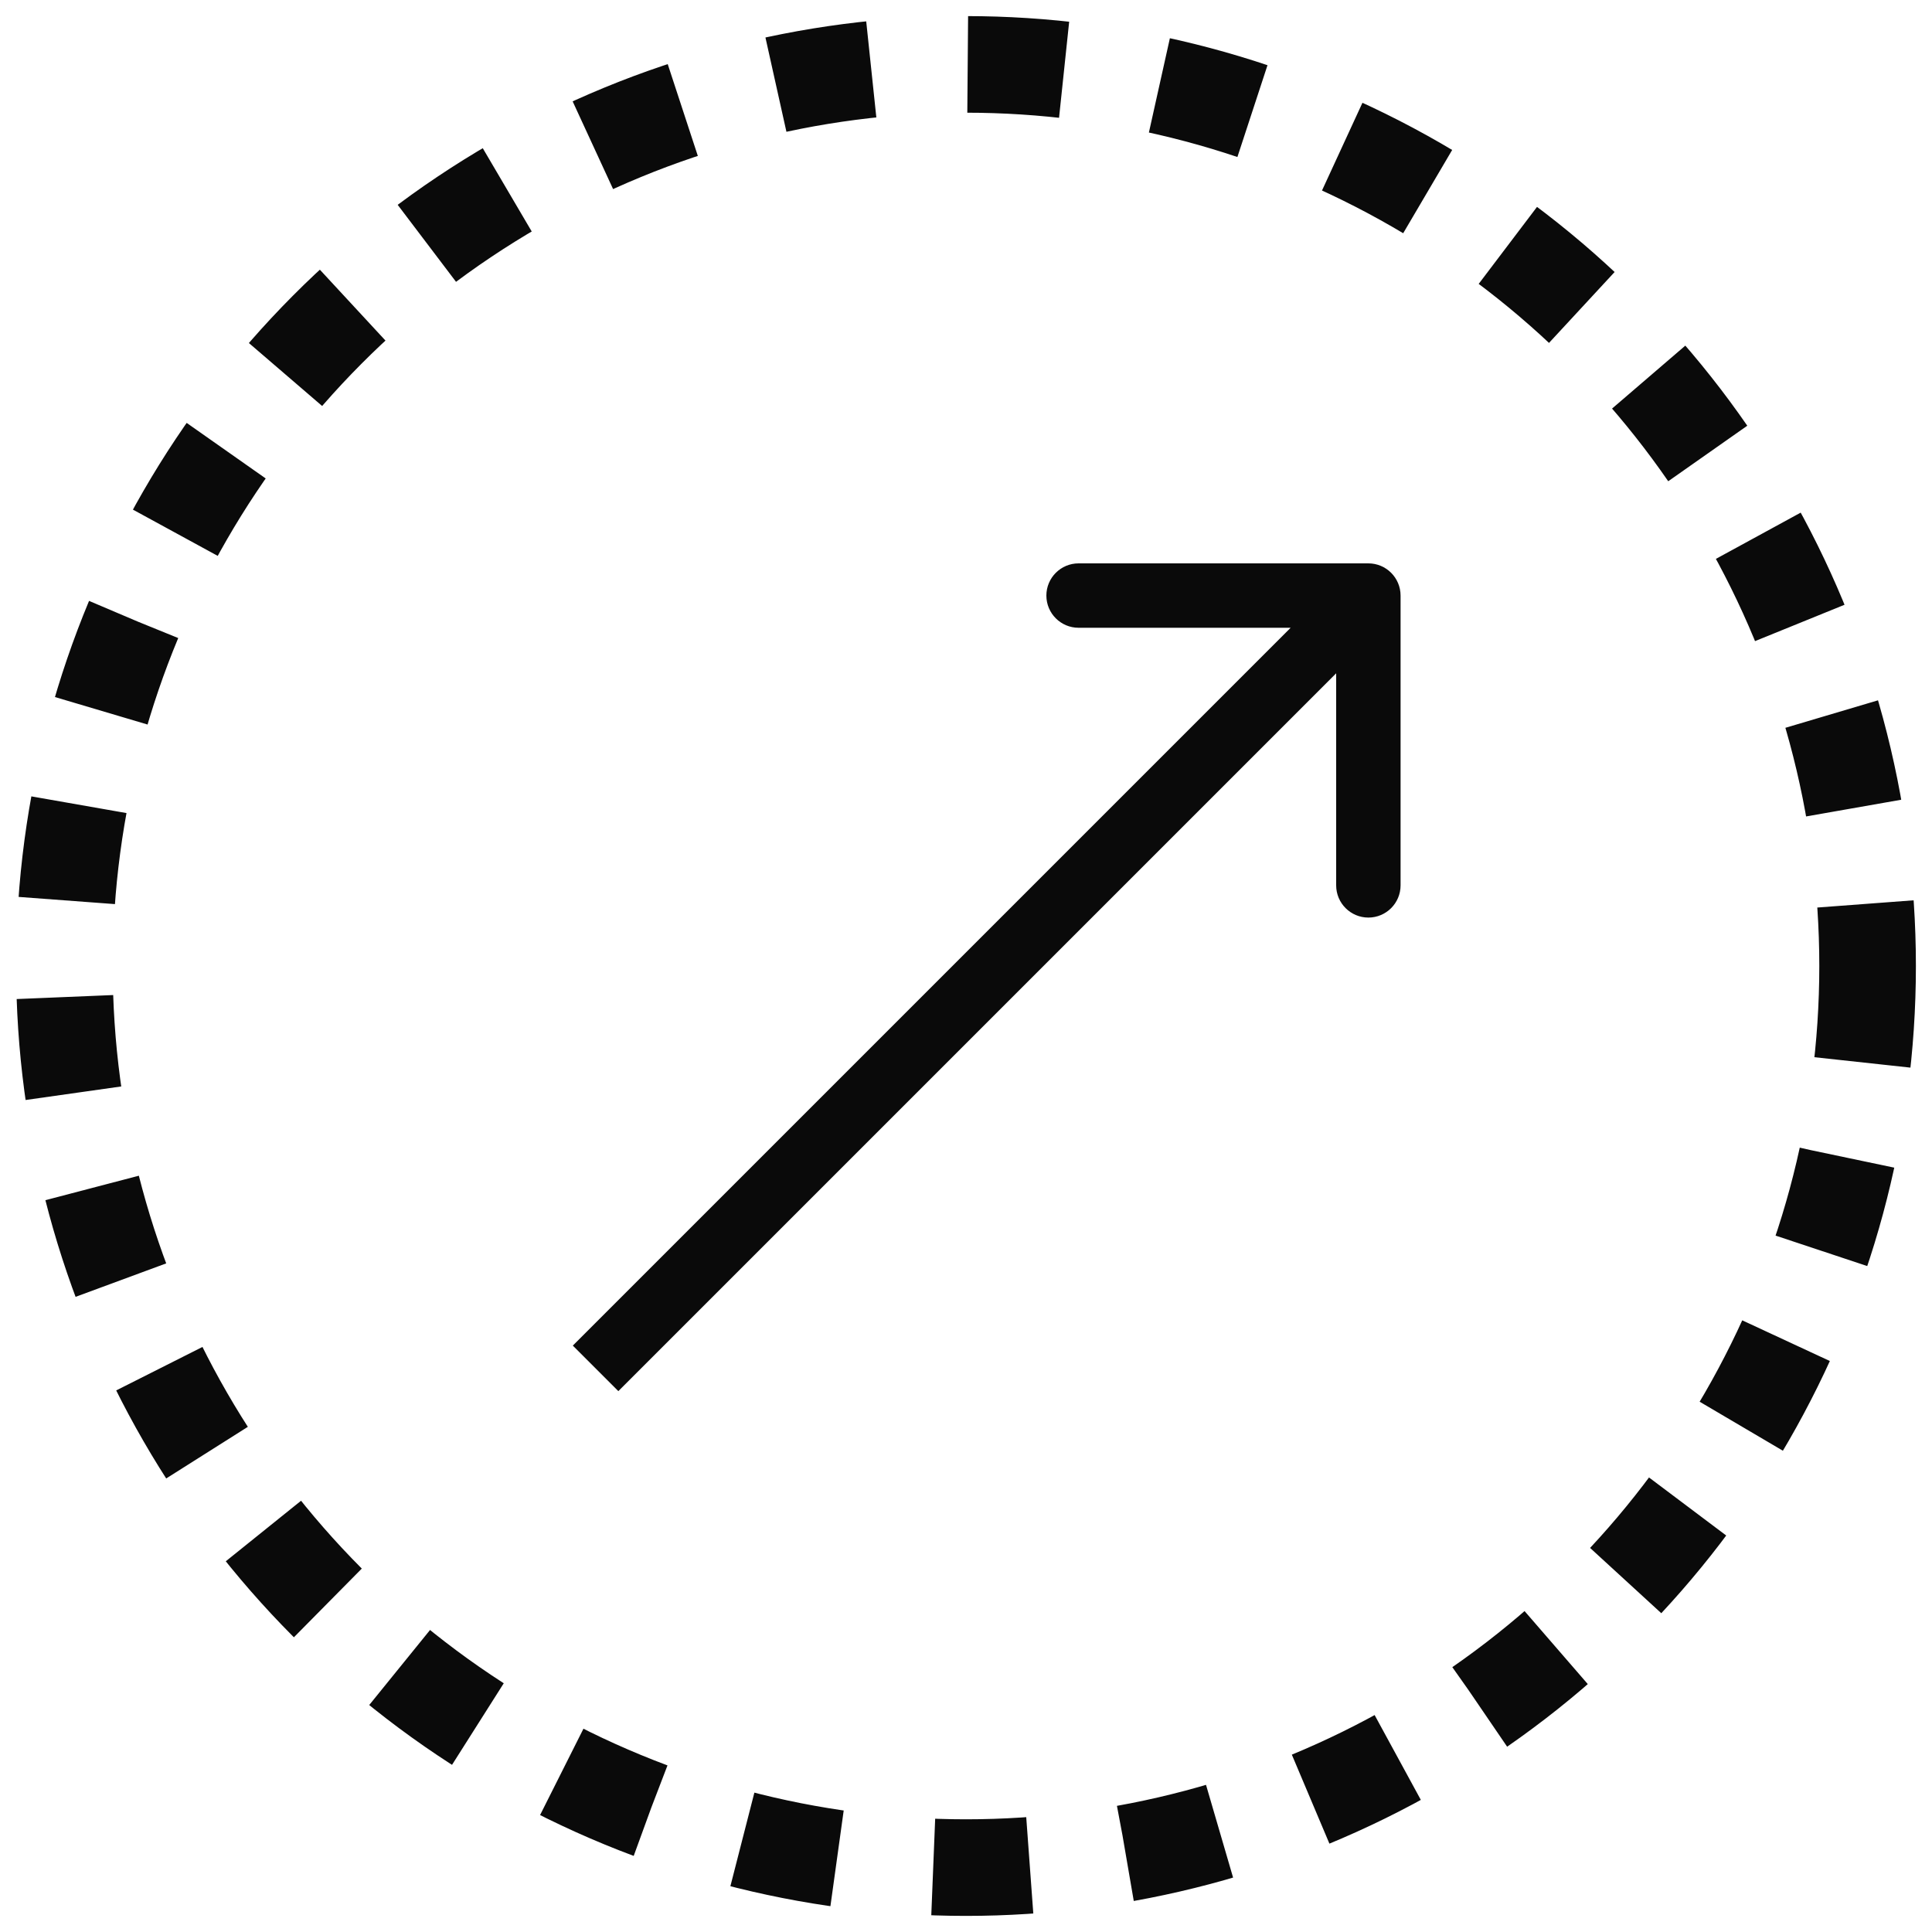
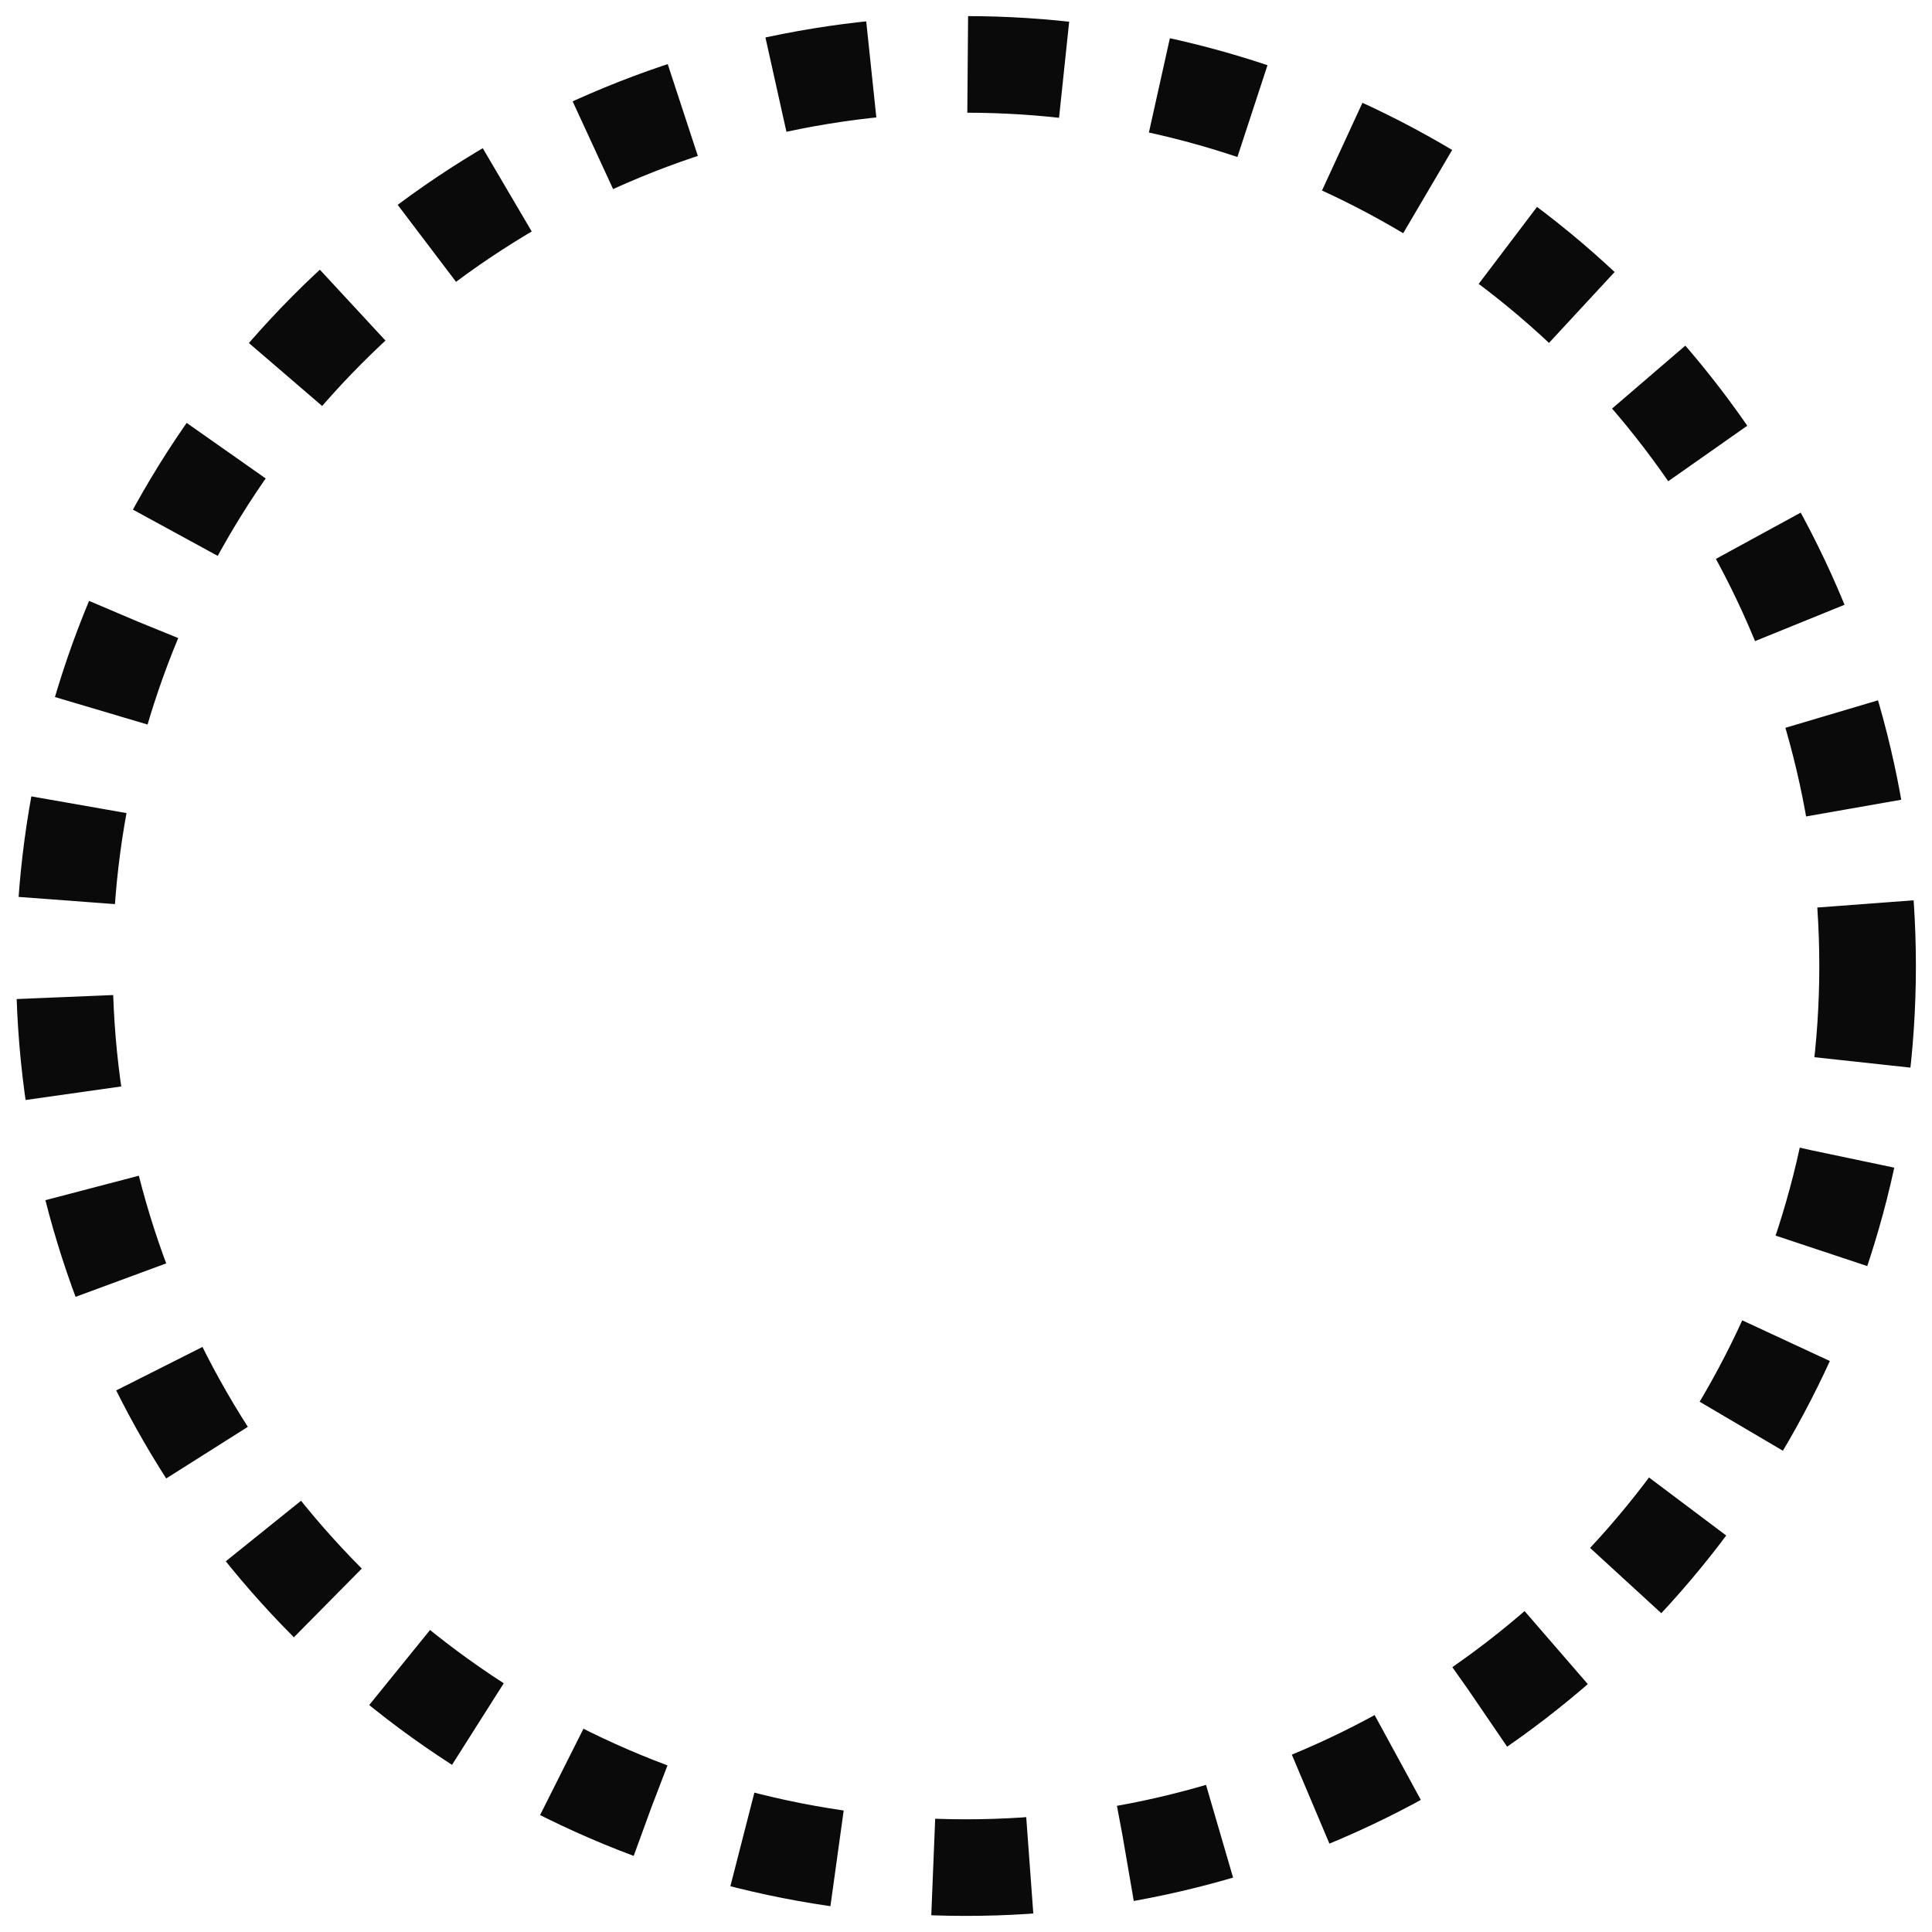
<svg xmlns="http://www.w3.org/2000/svg" width="60" height="60" viewBox="0 0 60 60" fill="none">
  <circle cx="30" cy="30" r="28" stroke="#0A0A0A" stroke-width="3" stroke-dasharray="3 3" />
-   <path d="M43.496 18.496C43.496 17.944 43.048 17.496 42.496 17.496H33.496C32.944 17.496 32.496 17.944 32.496 18.496C32.496 19.048 32.944 19.496 33.496 19.496H41.496V27.496C41.496 28.048 41.944 28.496 42.496 28.496C43.048 28.496 43.496 28.048 43.496 27.496V18.496ZM19.203 43.203L43.203 19.203L41.789 17.789L17.789 41.789L19.203 43.203Z" fill="#0A0A0A" />
</svg>